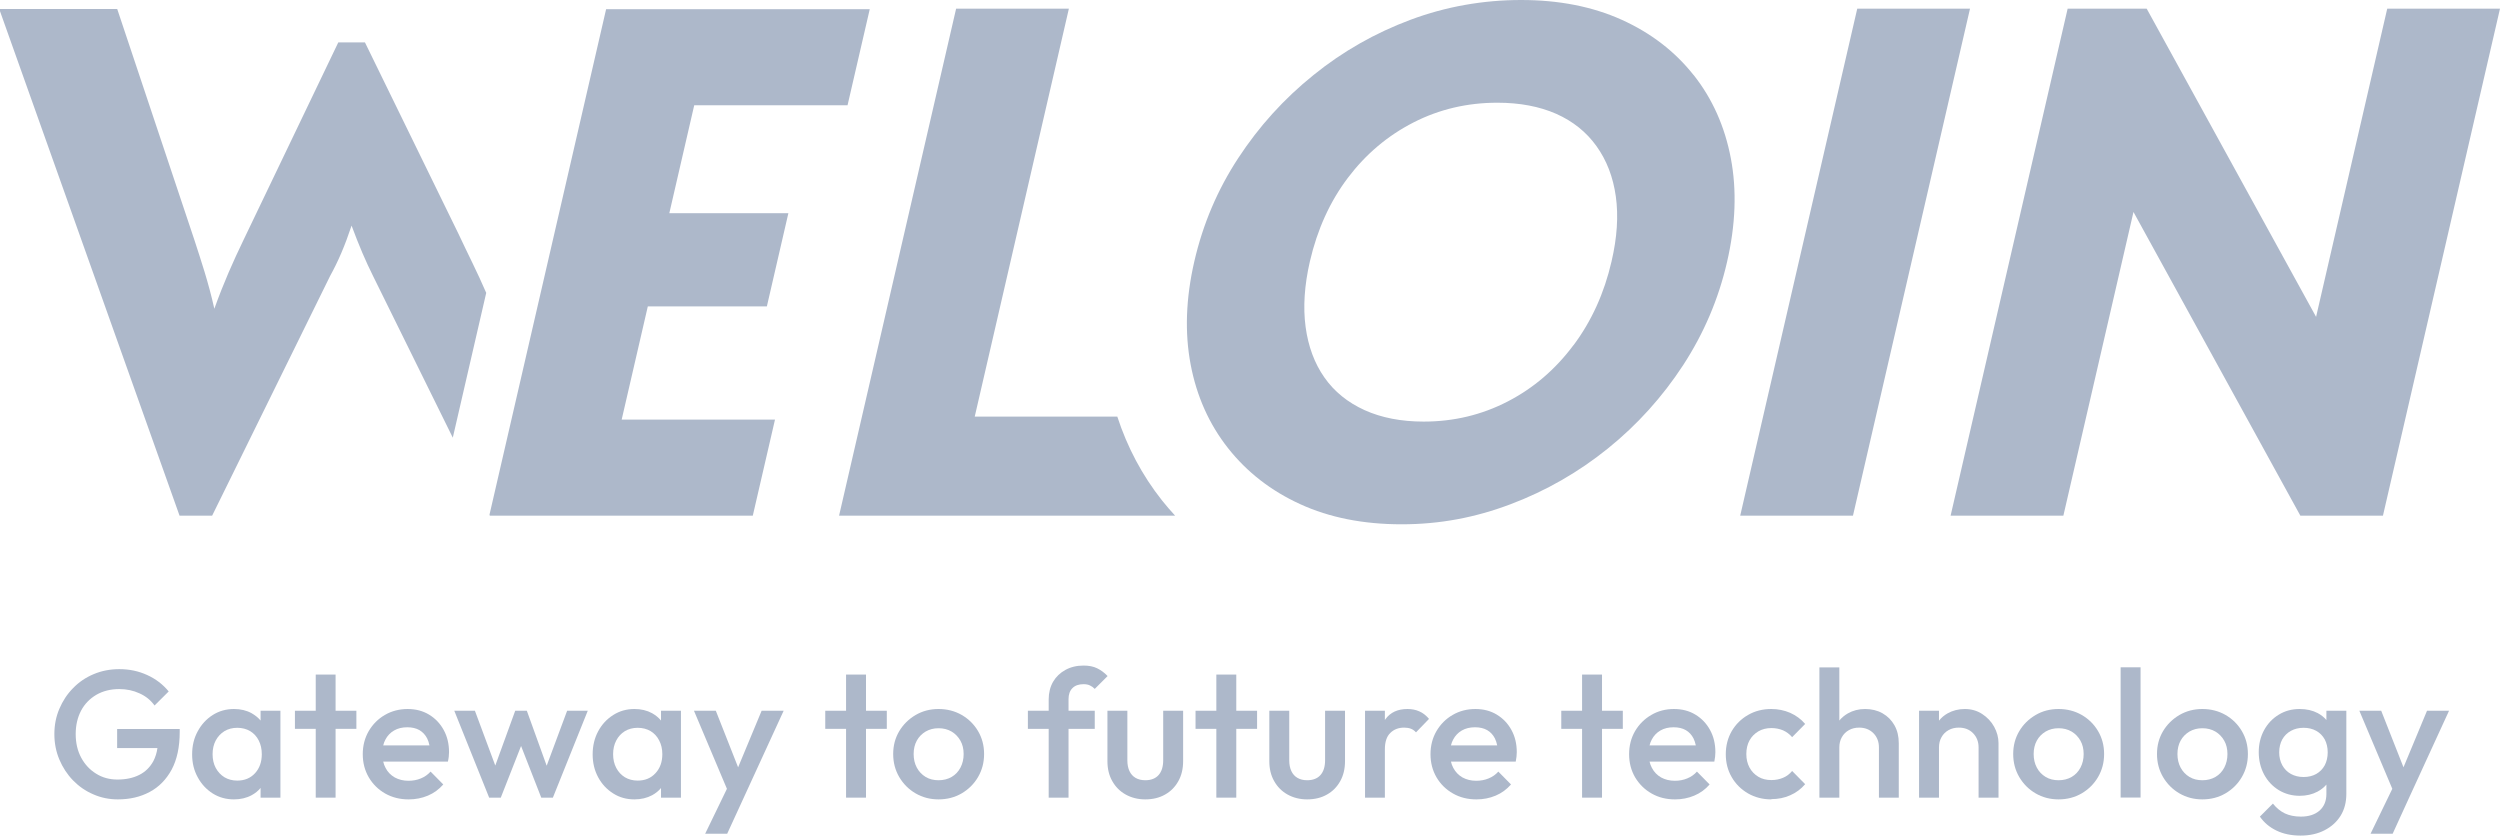
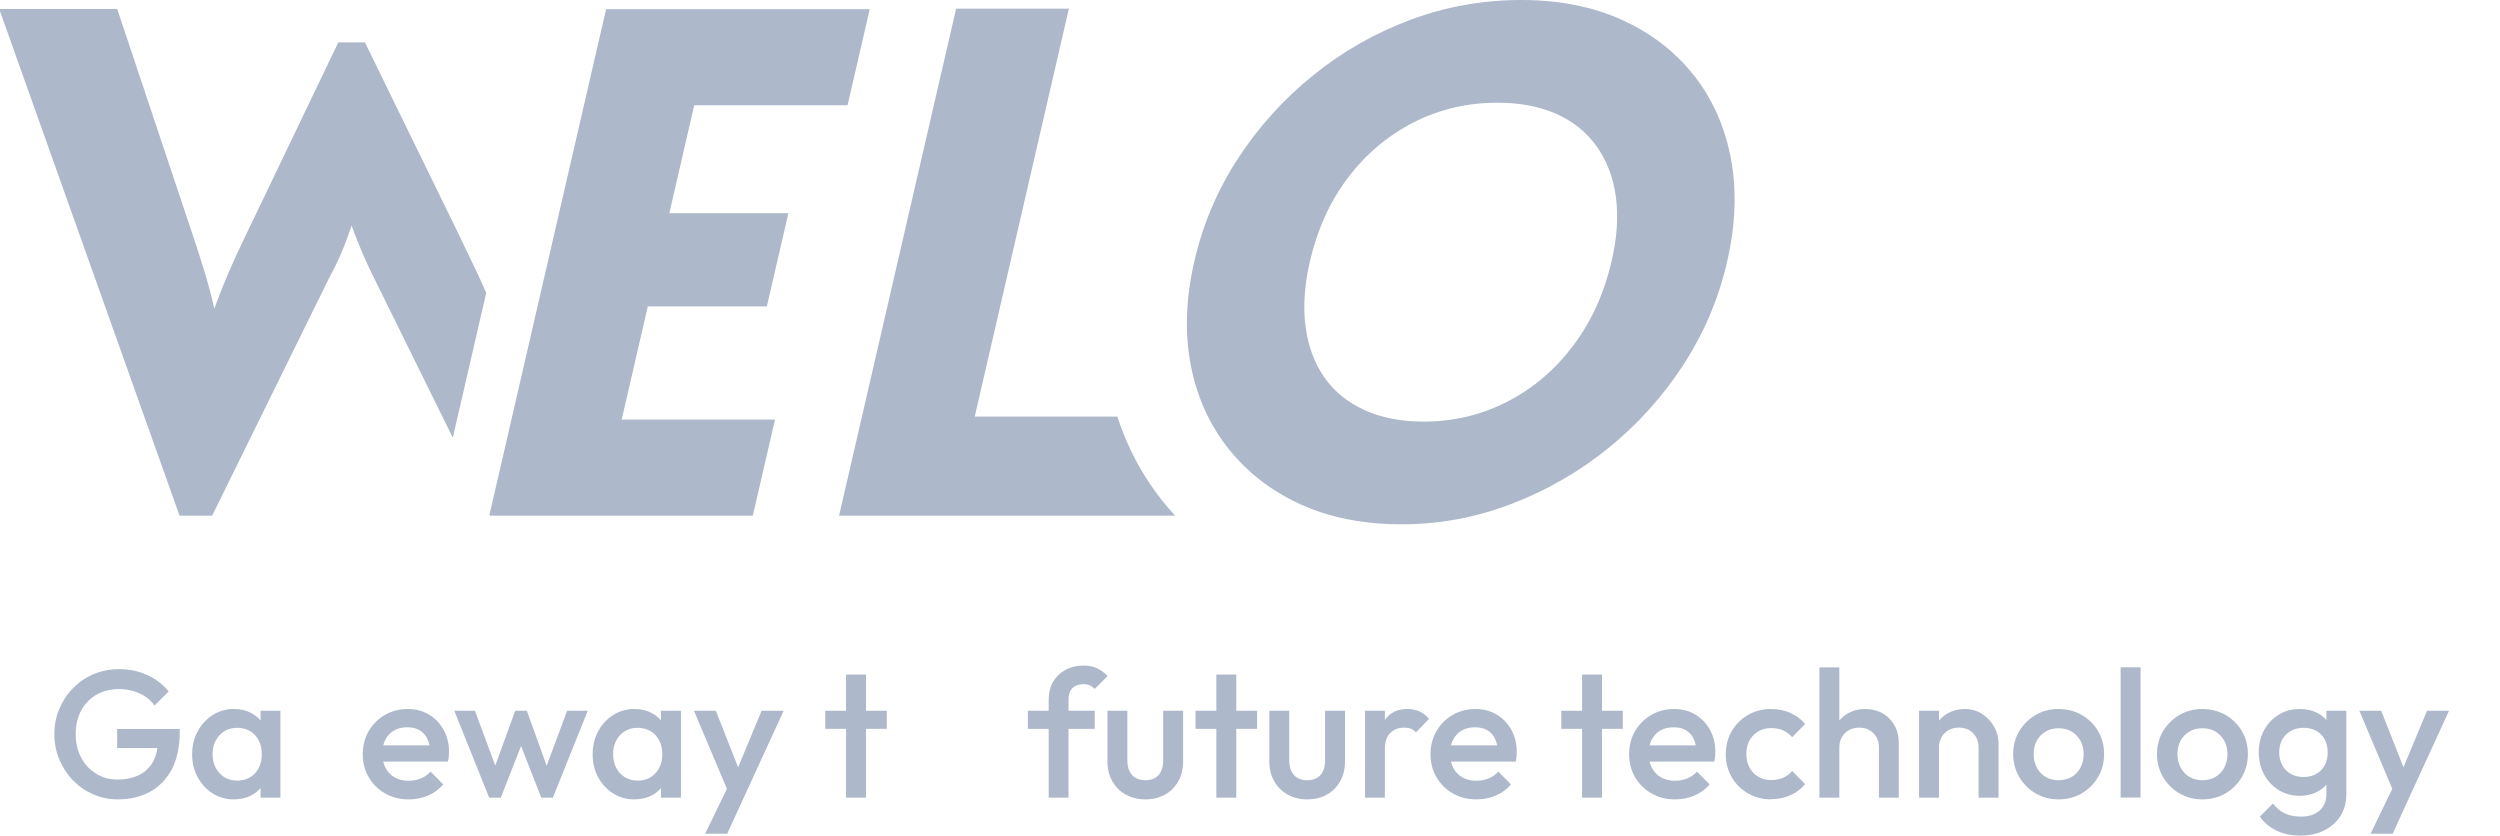
<svg xmlns="http://www.w3.org/2000/svg" id="Layer_2" viewBox="0 0 286 95.59">
  <defs>
    <style>.cls-1{fill:#adb8ca;}</style>
  </defs>
  <g id="Layer_1-2">
    <g>
      <g>
        <g>
-           <path class="cls-1" d="M55.63,33.52c-1.03-2.4-2.1-4.45-3.18-6.77L41.75,4.85h-3.05l-10.87,22.66c-1.18,2.46-2.21,4.75-3.31,7.81-.68-3.05-1.52-5.51-2.29-7.89L13.41,1.03H0v.25L20.54,58.99h3.73l13.49-27.41c.94-1.7,1.7-3.48,2.46-5.77,.85,2.29,1.61,4.07,2.46,5.77l9.12,18.49,3.82-16.55Z" />
+           <path class="cls-1" d="M55.63,33.52c-1.03-2.4-2.1-4.45-3.18-6.77L41.75,4.85h-3.05l-10.87,22.66c-1.18,2.46-2.21,4.75-3.31,7.81-.68-3.05-1.52-5.51-2.29-7.89L13.41,1.03H0v.25L20.54,58.99h3.73l13.49-27.41c.94-1.7,1.7-3.48,2.46-5.77,.85,2.29,1.61,4.07,2.46,5.77l9.12,18.49,3.82-16.55" />
          <polygon class="cls-1" points="88.66 48 86.12 58.99 56.03 58.99 56 58.87 69.34 1.05 99.5 1.05 96.96 12.04 79.42 12.04 76.57 24.39 90.19 24.39 87.73 35.05 74.11 35.05 71.12 48 88.66 48" />
        </g>
        <path class="cls-1" d="M132.92,57.23c-2.26-2.86-3.96-6.07-5.1-9.57h-16.31L122.28,.99h-12.9l-13.39,58h38.44c-.52-.57-1.03-1.15-1.51-1.76Z" />
        <path class="cls-1" d="M193.75,8.59c-2.14-2.71-4.89-4.82-8.23-6.33-3.35-1.51-7.19-2.26-11.51-2.26s-8.6,.75-12.64,2.26c-4.04,1.51-7.75,3.61-11.11,6.33-3.37,2.71-6.23,5.87-8.6,9.49-2.37,3.61-4.05,7.56-5.03,11.83-.97,4.22-1.11,8.15-.42,11.79,.69,3.64,2.12,6.83,4.28,9.57,2.16,2.74,4.91,4.88,8.26,6.41,3.34,1.53,7.21,2.3,11.59,2.3s8.43-.77,12.48-2.3c4.05-1.53,7.76-3.66,11.12-6.37,3.36-2.71,6.23-5.89,8.61-9.53,2.37-3.64,4.05-7.57,5.02-11.79,.99-4.27,1.13-8.23,.44-11.87-.69-3.64-2.11-6.82-4.25-9.53Zm-13.74,30.89c-2.06,2.77-4.57,4.92-7.53,6.45-2.96,1.53-6.16,2.3-9.61,2.3-2.58,0-4.83-.44-6.76-1.31-1.93-.88-3.47-2.12-4.6-3.74-1.13-1.61-1.85-3.55-2.15-5.79-.3-2.24-.14-4.74,.49-7.48,.85-3.67,2.3-6.86,4.35-9.57,2.05-2.71,4.55-4.82,7.5-6.33,2.95-1.51,6.15-2.26,9.6-2.26,2.57,0,4.82,.43,6.73,1.27,1.91,.85,3.45,2.08,4.61,3.7,1.16,1.62,1.9,3.53,2.21,5.75,.31,2.22,.15,4.7-.49,7.44-.83,3.61-2.28,6.81-4.34,9.57Z" />
-         <polygon class="cls-1" points="199.08 58.99 211.98 58.99 225.37 .99 212.47 .99 199.08 58.99" />
-         <polygon class="cls-1" points="273.1 .99 264.96 36.25 245.58 .99 236.54 .99 223.15 58.99 236.05 58.99 244.07 24.25 263.16 58.99 272.61 58.99 286 .99 273.1 .99" />
      </g>
      <g>
        <path class="cls-1" d="M20.56,83.4v.33c0,1.73-.31,3.16-.92,4.31-.62,1.14-1.46,2-2.52,2.56-1.06,.57-2.27,.85-3.64,.85-.99,0-1.93-.19-2.81-.58-.89-.38-1.66-.92-2.32-1.6-.66-.68-1.18-1.48-1.56-2.38-.38-.9-.57-1.87-.57-2.91s.19-2,.57-2.89c.38-.9,.9-1.69,1.57-2.37,.67-.69,1.45-1.22,2.36-1.6,.9-.38,1.88-.57,2.93-.57,1.14,0,2.2,.22,3.18,.67,.98,.44,1.8,1.07,2.47,1.88l-1.62,1.61c-.43-.6-1-1.07-1.72-1.39-.71-.33-1.49-.49-2.31-.49-1,0-1.87,.22-2.62,.65-.75,.44-1.34,1.04-1.75,1.81-.41,.78-.62,1.67-.62,2.69s.21,1.92,.63,2.7,.99,1.39,1.71,1.83c.71,.45,1.53,.67,2.44,.67,.96,0,1.8-.18,2.49-.53,.7-.35,1.23-.88,1.61-1.57,.23-.44,.39-.94,.47-1.5h-4.61v-2.18h7.16Z" />
        <path class="cls-1" d="M29.81,81.31v1.12c-.28-.34-.63-.61-1.03-.84-.58-.32-1.26-.48-2.01-.48-.9,0-1.71,.23-2.44,.69-.72,.46-1.29,1.08-1.71,1.86-.43,.78-.64,1.66-.64,2.64s.21,1.84,.64,2.62c.42,.78,.99,1.39,1.71,1.85,.73,.46,1.54,.68,2.44,.68,.75,0,1.43-.16,2.02-.48,.41-.22,.75-.5,1.02-.83v1.11h2.27v-9.94h-2.27Zm-.63,7.14c-.52,.57-1.2,.85-2.04,.85-.55,0-1.04-.13-1.46-.38-.42-.26-.75-.61-1-1.07-.24-.45-.36-.98-.36-1.57s.12-1.12,.36-1.57c.25-.46,.58-.81,1-1.07,.42-.25,.91-.38,1.46-.38s1.06,.13,1.48,.38c.42,.26,.75,.61,.98,1.07,.23,.45,.35,.98,.35,1.57,0,.88-.26,1.61-.77,2.17Z" />
-         <polygon class="cls-1" points="40.77 81.31 40.77 83.38 38.39 83.38 38.39 91.25 36.12 91.25 36.12 83.38 33.74 83.38 33.74 81.31 36.12 81.31 36.12 77.17 38.39 77.17 38.39 81.31 40.77 81.31" />
        <path class="cls-1" d="M50.76,83.51c-.41-.75-.97-1.33-1.68-1.76-.71-.43-1.53-.64-2.45-.64s-1.82,.22-2.6,.68c-.78,.45-1.39,1.07-1.85,1.85-.45,.78-.68,1.66-.68,2.64s.23,1.86,.69,2.65c.46,.78,1.09,1.4,1.88,1.85,.8,.45,1.69,.67,2.68,.67,.78,0,1.51-.14,2.2-.43,.69-.29,1.27-.72,1.76-1.28l-1.45-1.47c-.31,.34-.67,.6-1.11,.78-.43,.18-.91,.27-1.42,.27-.59,0-1.11-.13-1.57-.38-.45-.26-.81-.62-1.05-1.09-.12-.22-.21-.46-.27-.72h7.4c.05-.21,.08-.4,.1-.57s.03-.34,.03-.51c0-.95-.2-1.8-.61-2.54Zm-6.92,1.76c.06-.24,.14-.46,.25-.66,.23-.44,.56-.79,.99-1.04s.93-.37,1.51-.37c.55,0,1.02,.11,1.4,.33,.37,.22,.67,.54,.88,.95,.11,.23,.2,.49,.26,.79h-5.29Z" />
        <polygon class="cls-1" points="67.24 81.31 63.25 91.25 61.92 91.25 59.61 85.34 57.29 91.25 55.96 91.25 51.97 81.31 54.33 81.31 56.66 87.58 58.94 81.31 60.27 81.31 62.54 87.6 64.88 81.31 67.24 81.31" />
        <path class="cls-1" d="M75.62,81.31v1.12c-.28-.34-.62-.61-1.02-.84-.59-.32-1.26-.48-2.02-.48-.9,0-1.71,.23-2.43,.69-.73,.46-1.3,1.08-1.72,1.86-.42,.78-.63,1.66-.63,2.64s.21,1.84,.63,2.62c.42,.78,.99,1.39,1.72,1.85,.72,.46,1.53,.68,2.43,.68,.76,0,1.43-.16,2.03-.48,.4-.22,.74-.49,1.01-.82v1.1h2.28v-9.94h-2.28Zm-.63,7.14c-.52,.57-1.2,.85-2.04,.85-.55,0-1.04-.13-1.46-.38-.42-.26-.75-.61-.99-1.07-.24-.45-.36-.98-.36-1.57s.12-1.12,.36-1.57c.24-.46,.57-.81,.99-1.07,.42-.25,.91-.38,1.46-.38s1.06,.13,1.48,.38c.42,.26,.75,.61,.98,1.07,.24,.45,.36,.98,.36,1.57,0,.88-.26,1.61-.78,2.17Z" />
        <polygon class="cls-1" points="89.65 81.31 85.04 91.35 83.19 95.38 80.67 95.38 83.16 90.24 79.39 81.31 81.89 81.31 84.44 87.78 87.13 81.31 89.65 81.31" />
        <polygon class="cls-1" points="101.45 81.31 101.45 83.38 99.07 83.38 99.07 91.25 96.79 91.25 96.79 83.38 94.41 83.38 94.41 81.31 96.79 81.31 96.79 77.17 99.07 77.17 99.07 81.31 101.45 81.31" />
-         <path class="cls-1" d="M107.37,91.45c-.97,0-1.84-.23-2.63-.69-.79-.46-1.41-1.09-1.87-1.87-.46-.79-.69-1.66-.69-2.63s.23-1.83,.69-2.61c.46-.77,1.09-1.39,1.87-1.85,.79-.46,1.66-.69,2.63-.69s1.86,.23,2.65,.68c.79,.46,1.41,1.07,1.87,1.85,.46,.78,.69,1.65,.69,2.62s-.23,1.84-.69,2.63c-.46,.79-1.09,1.41-1.87,1.87-.79,.46-1.67,.69-2.65,.69Zm0-2.19c.57,0,1.07-.13,1.5-.38s.77-.61,1.01-1.07,.36-.97,.36-1.55-.12-1.09-.37-1.53c-.25-.44-.59-.79-1.01-1.04-.43-.25-.92-.38-1.49-.38s-1.04,.13-1.48,.38c-.43,.26-.77,.6-1.01,1.04-.24,.44-.36,.95-.36,1.53s.12,1.1,.36,1.55,.58,.81,1.01,1.07,.93,.38,1.48,.38Z" />
        <path class="cls-1" d="M122.24,79.99v1.32h3v2.07h-3v7.87h-2.27v-7.87h-2.38v-2.07h2.38v-1.3c0-.76,.17-1.43,.5-2.01,.34-.58,.81-1.03,1.41-1.36,.6-.33,1.29-.5,2.08-.5,.61,0,1.12,.1,1.55,.31,.43,.21,.83,.5,1.2,.89l-1.47,1.47c-.16-.17-.34-.3-.54-.39-.19-.1-.44-.15-.74-.15-.55,0-.98,.15-1.27,.45-.3,.29-.45,.72-.45,1.27Z" />
        <path class="cls-1" d="M131.02,91.45c-.84,0-1.59-.19-2.25-.56-.66-.37-1.17-.89-1.53-1.54-.37-.65-.55-1.41-.55-2.27v-5.77h2.28v5.67c0,.48,.08,.89,.24,1.23,.16,.34,.39,.6,.7,.78,.31,.18,.68,.27,1.11,.27,.66,0,1.17-.2,1.52-.59,.35-.39,.53-.96,.53-1.69v-5.67h2.28v5.77c0,.87-.18,1.63-.55,2.29-.37,.66-.87,1.17-1.52,1.53-.65,.37-1.4,.55-2.26,.55Z" />
        <polygon class="cls-1" points="143.81 81.31 143.81 83.38 141.43 83.38 141.43 91.25 139.15 91.25 139.15 83.38 136.77 83.38 136.77 81.31 139.15 81.31 139.15 77.17 141.43 77.17 141.43 81.31 143.81 81.31" />
        <path class="cls-1" d="M149.54,91.45c-.84,0-1.59-.19-2.25-.56-.66-.37-1.17-.89-1.53-1.54-.37-.65-.55-1.41-.55-2.27v-5.77h2.28v5.67c0,.48,.08,.89,.24,1.23,.16,.34,.39,.6,.7,.78,.31,.18,.68,.27,1.11,.27,.66,0,1.17-.2,1.52-.59,.35-.39,.53-.96,.53-1.69v-5.67h2.28v5.77c0,.87-.18,1.63-.55,2.29-.37,.66-.87,1.17-1.52,1.53-.65,.37-1.4,.55-2.26,.55Z" />
        <path class="cls-1" d="M163.48,82.24l-1.49,1.54c-.18-.2-.38-.34-.6-.42s-.47-.12-.76-.12c-.64,0-1.16,.2-1.57,.6-.42,.4-.63,1.03-.63,1.88v5.53h-2.27v-9.94h2.27v1.06l.06-.09c.56-.78,1.4-1.17,2.53-1.17,.5,0,.95,.09,1.35,.27,.4,.17,.77,.46,1.11,.86Z" />
        <path class="cls-1" d="M172.91,83.51c-.41-.75-.97-1.33-1.68-1.76-.71-.43-1.52-.64-2.45-.64s-1.82,.22-2.6,.68c-.78,.45-1.39,1.07-1.85,1.85-.45,.78-.68,1.66-.68,2.64s.23,1.86,.69,2.65c.46,.78,1.09,1.4,1.89,1.85,.79,.45,1.68,.67,2.68,.67,.77,0,1.5-.14,2.19-.43s1.27-.72,1.76-1.28l-1.45-1.47c-.3,.34-.67,.6-1.11,.78-.43,.18-.91,.27-1.42,.27-.59,0-1.11-.13-1.57-.38-.45-.26-.8-.62-1.05-1.09-.12-.22-.21-.46-.27-.72h7.41c.04-.21,.07-.4,.09-.57,.02-.17,.03-.34,.03-.51,0-.95-.2-1.8-.61-2.54Zm-6.92,1.76c.06-.24,.14-.46,.25-.66,.23-.44,.56-.79,.99-1.04,.43-.25,.93-.37,1.51-.37,.55,0,1.02,.11,1.4,.33,.38,.22,.67,.54,.88,.95,.11,.23,.2,.49,.26,.79h-5.29Z" />
        <polygon class="cls-1" points="185.65 81.31 185.65 83.38 183.27 83.38 183.27 91.25 180.99 91.25 180.99 83.38 178.61 83.38 178.61 81.31 180.99 81.31 180.99 77.17 183.27 77.17 183.27 81.31 185.65 81.31" />
        <path class="cls-1" d="M195.63,83.51c-.41-.75-.97-1.33-1.68-1.76-.71-.43-1.52-.64-2.45-.64s-1.82,.22-2.59,.68c-.78,.45-1.4,1.07-1.86,1.85-.45,.78-.68,1.66-.68,2.64s.23,1.86,.69,2.65c.47,.78,1.09,1.4,1.89,1.85,.79,.45,1.68,.67,2.68,.67,.77,0,1.5-.14,2.19-.43s1.28-.72,1.76-1.28l-1.45-1.47c-.3,.34-.67,.6-1.11,.78-.43,.18-.9,.27-1.41,.27-.6,0-1.12-.13-1.58-.38-.45-.26-.8-.62-1.05-1.09-.12-.22-.21-.46-.27-.72h7.41c.04-.21,.07-.4,.09-.57,.02-.17,.03-.34,.03-.51,0-.95-.2-1.8-.61-2.54Zm-6.92,1.76c.06-.24,.14-.46,.25-.66,.23-.44,.56-.79,.99-1.04,.43-.25,.93-.37,1.51-.37,.55,0,1.02,.11,1.4,.33s.67,.54,.88,.95c.11,.23,.2,.49,.26,.79h-5.29Z" />
        <path class="cls-1" d="M202.64,91.45c-.98,0-1.87-.23-2.66-.68-.79-.46-1.42-1.08-1.87-1.86-.46-.79-.68-1.66-.68-2.63s.23-1.86,.68-2.64c.46-.78,1.08-1.4,1.87-1.85,.79-.46,1.68-.68,2.66-.68,.77,0,1.49,.15,2.16,.44,.67,.3,1.24,.72,1.71,1.27l-1.49,1.51c-.29-.34-.64-.6-1.04-.78-.41-.17-.85-.26-1.33-.26-.57,0-1.07,.13-1.5,.38-.43,.26-.77,.6-1.01,1.04-.24,.44-.36,.96-.36,1.55s.12,1.09,.36,1.54c.24,.45,.58,.8,1.01,1.06s.93,.38,1.5,.38c.48,0,.93-.09,1.33-.26,.41-.17,.75-.43,1.04-.78l1.49,1.51c-.47,.55-1.04,.98-1.71,1.27-.67,.3-1.39,.44-2.16,.44Z" />
        <path class="cls-1" d="M217.22,85.02v6.23h-2.27v-5.74c0-.66-.21-1.2-.63-1.63-.43-.43-.97-.64-1.63-.64-.44,0-.83,.09-1.18,.29-.34,.19-.61,.46-.8,.8-.2,.35-.29,.74-.29,1.18v5.74h-2.28v-14.9h2.28v6.08c.27-.33,.6-.6,.98-.82,.58-.33,1.24-.5,1.97-.5s1.41,.16,1.99,.49,1.04,.79,1.37,1.38c.33,.59,.49,1.26,.49,2.04Z" />
        <path class="cls-1" d="M228.63,85.02v6.23h-2.28v-5.74c0-.66-.21-1.2-.63-1.63-.42-.43-.96-.64-1.63-.64-.44,0-.83,.09-1.18,.29-.34,.19-.61,.46-.8,.8-.2,.35-.29,.74-.29,1.18v5.74h-2.28v-9.94h2.28v1.13c.27-.33,.59-.61,.98-.83,.59-.33,1.25-.5,1.98-.5s1.4,.19,1.98,.57c.58,.38,1.04,.86,1.37,1.46,.33,.6,.5,1.23,.5,1.88Z" />
        <path class="cls-1" d="M235.5,91.45c-.97,0-1.84-.23-2.63-.69-.79-.46-1.41-1.09-1.87-1.87-.46-.79-.69-1.66-.69-2.63s.23-1.83,.69-2.61,1.09-1.39,1.87-1.85,1.66-.69,2.63-.69,1.86,.23,2.65,.68c.79,.46,1.41,1.07,1.87,1.85,.46,.78,.69,1.65,.69,2.62s-.23,1.84-.69,2.63c-.46,.79-1.09,1.41-1.87,1.87-.79,.46-1.67,.69-2.65,.69Zm0-2.19c.57,0,1.07-.13,1.5-.38s.77-.61,1.01-1.07c.24-.46,.36-.97,.36-1.55s-.12-1.09-.37-1.53c-.25-.44-.59-.79-1.01-1.04-.43-.25-.92-.38-1.49-.38s-1.04,.13-1.48,.38c-.43,.26-.77,.6-1.01,1.04-.24,.44-.36,.95-.36,1.53s.12,1.1,.36,1.55c.24,.46,.58,.81,1.01,1.07s.93,.38,1.48,.38Z" />
        <path class="cls-1" d="M242.6,91.24v-14.9h2.28v14.9h-2.28Z" />
        <path class="cls-1" d="M251.95,91.45c-.97,0-1.84-.23-2.63-.69-.79-.46-1.41-1.09-1.87-1.87-.46-.79-.69-1.66-.69-2.63s.23-1.83,.69-2.61c.46-.77,1.09-1.39,1.87-1.85,.79-.46,1.66-.69,2.63-.69s1.86,.23,2.65,.68c.79,.46,1.41,1.07,1.87,1.85,.46,.78,.69,1.65,.69,2.62s-.23,1.84-.69,2.63c-.46,.79-1.09,1.41-1.87,1.87-.79,.46-1.67,.69-2.65,.69Zm0-2.19c.57,0,1.07-.13,1.5-.38s.77-.61,1.01-1.07,.36-.97,.36-1.55-.12-1.09-.37-1.53c-.25-.44-.59-.79-1.01-1.04-.43-.25-.92-.38-1.49-.38s-1.04,.13-1.48,.38c-.43,.26-.77,.6-1.01,1.04-.24,.44-.36,.95-.36,1.53s.12,1.1,.36,1.55,.58,.81,1.01,1.07,.93,.38,1.48,.38Z" />
        <path class="cls-1" d="M266.14,81.31v1.06c-.27-.32-.6-.58-.99-.79-.59-.31-1.28-.47-2.07-.47-.88,0-1.68,.21-2.39,.65-.71,.43-1.27,1.02-1.68,1.77-.4,.74-.61,1.58-.61,2.52s.21,1.79,.61,2.55c.41,.76,.97,1.35,1.68,1.79,.71,.43,1.51,.65,2.39,.65,.77,0,1.45-.16,2.05-.48,.39-.21,.73-.48,1.01-.8v1.07c0,.8-.26,1.43-.78,1.9-.53,.46-1.24,.69-2.14,.69-.71,0-1.33-.13-1.84-.37-.51-.25-.96-.62-1.36-1.12l-1.49,1.49c.48,.69,1.11,1.22,1.9,1.6,.79,.38,1.7,.57,2.75,.57s1.95-.2,2.73-.6c.79-.4,1.4-.95,1.85-1.66,.44-.71,.66-1.55,.66-2.5v-9.52h-2.28Zm-.19,6.24c-.23,.42-.55,.75-.97,.99-.41,.23-.89,.35-1.45,.35s-1.03-.12-1.45-.35c-.43-.24-.75-.57-.99-1-.23-.43-.35-.92-.35-1.47s.12-1.06,.35-1.48c.24-.42,.56-.74,.99-.98,.42-.23,.9-.35,1.45-.35s1.04,.12,1.45,.35c.42,.24,.74,.56,.97,.98,.22,.42,.34,.92,.34,1.48s-.12,1.06-.34,1.48Z" />
        <polygon class="cls-1" points="280.17 81.31 275.56 91.35 273.72 95.38 271.19 95.38 273.68 90.24 269.91 81.31 272.41 81.31 274.96 87.78 277.65 81.31 280.17 81.31" />
      </g>
    </g>
  </g>
</svg>